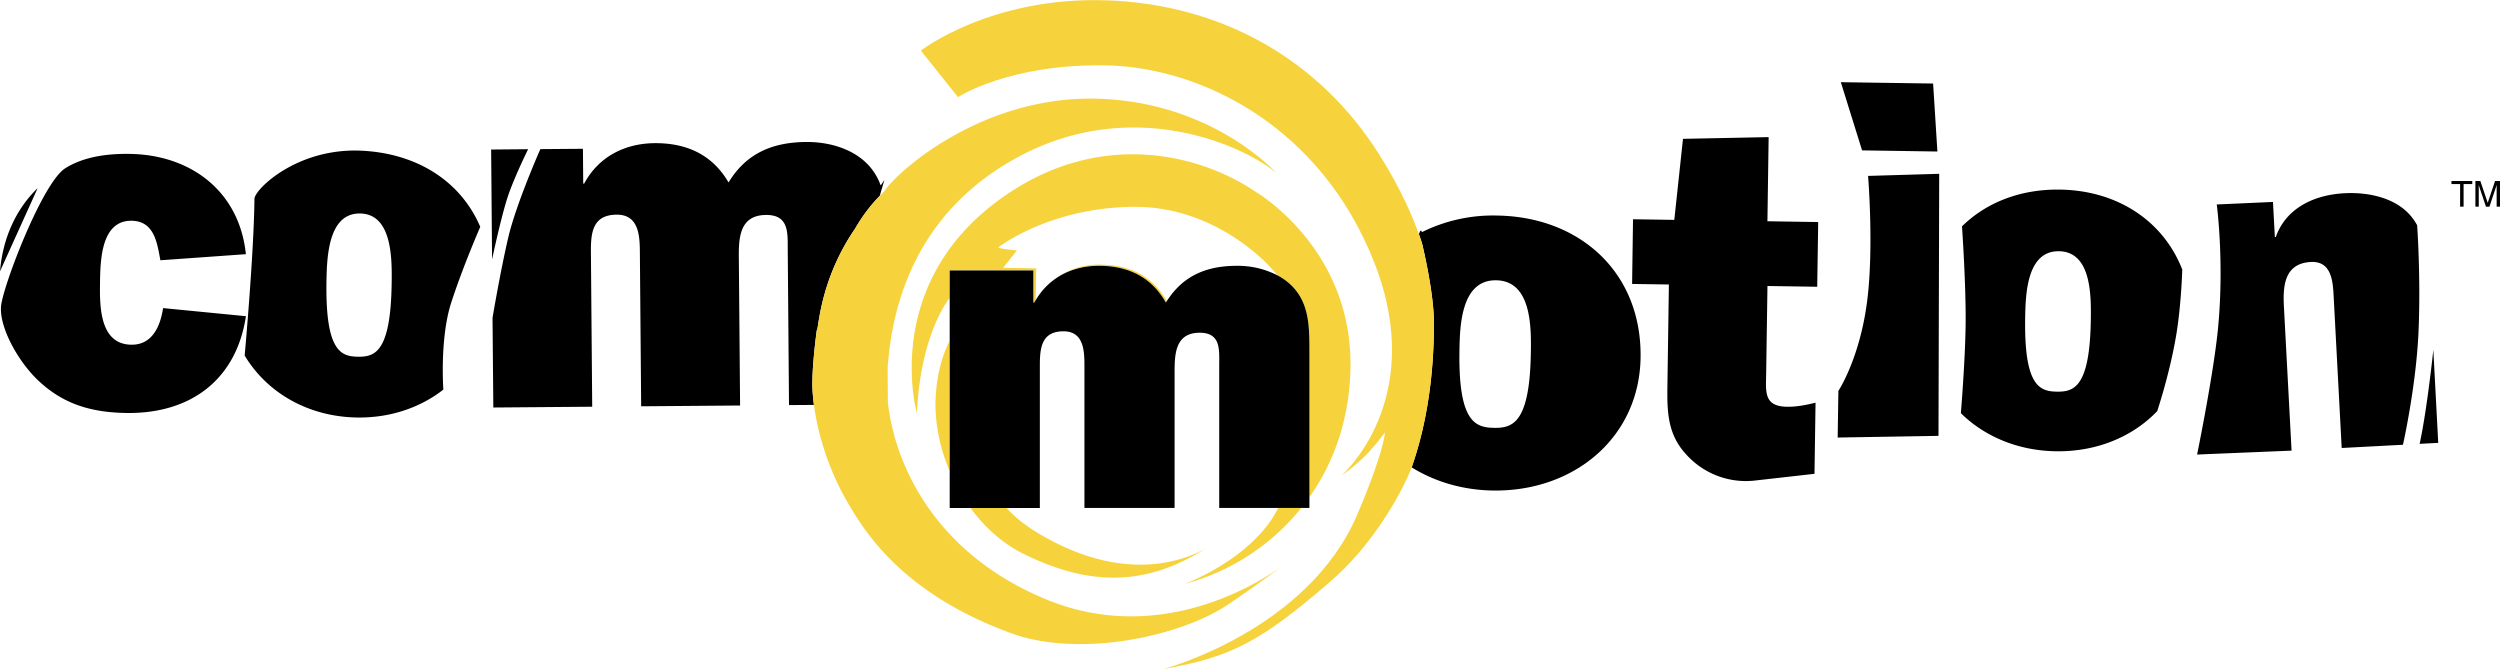
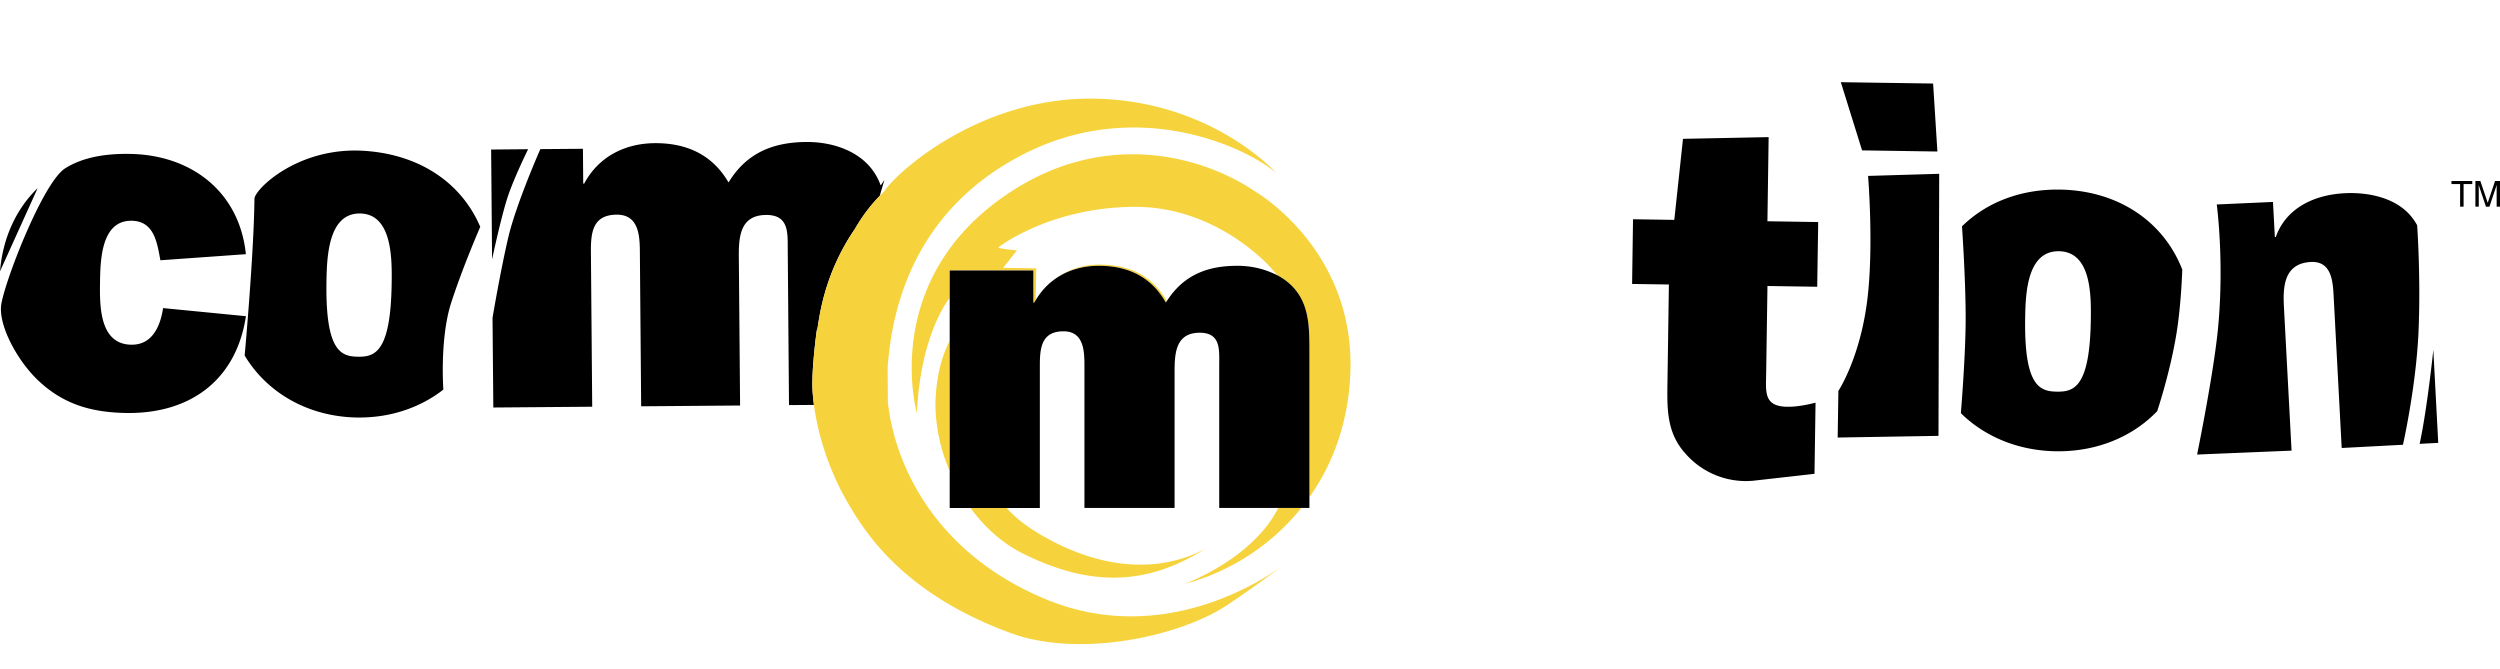
<svg xmlns="http://www.w3.org/2000/svg" width="2500" height="669" viewBox="0 0 59.54 15.928">
  <path d="M3.884 7.335c-.064.429-.257.88-.757.872-.755-.01-.753-.917-.745-1.475.008-.524.022-1.487.754-1.477.512.008.598.474.673.882l.011.059 2.036-.145c-.153-1.49-1.302-2.367-2.766-2.388-.577-.009-1.116.078-1.537.343C1.007 4.351.06 6.831.024 7.3c-.035.471.356 1.216.813 1.687.619.626 1.313.833 2.173.846 1.511.022 2.615-.774 2.847-2.305l-1.973-.193zM0 6.46l.897-1.982C.387 4.971.067 5.659 0 6.46zM8.599 3.586c-1.537-.067-2.537.928-2.539 1.147-.013 1.31-.233 3.732-.233 3.732.541.901 1.53 1.458 2.677 1.476.782.011 1.498-.23 2.055-.665 0 0-.089-1.222.189-2.076.277-.855.69-1.8.69-1.8-.477-1.115-1.541-1.756-2.839-1.814zm.729 3.16c-.024 1.638-.397 1.753-.803 1.747-.404-.006-.774-.131-.75-1.771.009-.586.036-1.651.801-1.64.765.011.761 1.077.752 1.664zM42.122 3.263l-2.04.041-.207 1.93-.983-.015-.022 1.541.876.013-.033 2.287c-.01.652-.03 1.233.425 1.737a1.91 1.91 0 0 0 1.686.642l1.39-.157.025-1.694c-.227.056-.452.1-.678.097-.557-.009-.505-.352-.498-.79l.031-2.086 1.185.018.023-1.541-1.209-.019.029-2.004zM46.141 3.606l-.102-1.619-2.198-.032.506 1.624zM44.471 7.144c-.172 1.387-.688 2.163-.688 2.163l-.017 1.111 2.401-.04.017-6.241-1.694.05s.139 1.688-.019 2.957zM49.059 4.513c-.932-.014-1.751.303-2.332.875 0 0 .1 1.437.086 2.371-.014.896-.113 2.078-.113 2.078.569.562 1.37.895 2.268.908.957.014 1.817-.339 2.408-.955 0 0 .315-.94.464-1.881.111-.705.133-1.491.133-1.491-.454-1.168-1.555-1.885-2.914-1.905zm.736 3.098c-.024 1.608-.399 1.72-.808 1.714-.408-.006-.779-.129-.756-1.736.009-.575.035-1.62.806-1.608s.766 1.055.758 1.63zM57.409 5.133c-.372-.434-1.019-.563-1.576-.533-.72.038-1.39.354-1.632 1.041l-.023.001-.045-.835-1.339.06s.182 1.342.032 2.932c-.103 1.089-.5 3.024-.5 3.024l2.25-.093-.182-3.423c-.026-.487.003-1.036.641-1.07.499-.026.526.473.544.832l.191 3.598 1.459-.077s.312-1.382.37-2.683c.057-1.3-.032-2.544-.032-2.544a1.306 1.306 0 0 0-.158-.23zM57.626 10.568l.443-.023-.117-2.215s-.148 1.426-.326 2.238zM12.578 3.551l-.881.008.022 2.619s.23-1.097.401-1.574c.172-.478.458-1.053.458-1.053zM19.453 7.859l.009-.006c.047-.216.125-1.273.898-2.403.229-.398.459-.652.592-.788l.111-.38c-.025.04-.056.085-.088.134a1.388 1.388 0 0 0-.325-.52c-.367-.369-.927-.521-1.449-.517-.813.006-1.431.275-1.85.964-.383-.658-.992-.941-1.757-.936-.729.006-1.346.335-1.681.963h-.023l-.007-.829-1.014.008s-.575 1.298-.764 2.104c-.189.806-.375 1.915-.375 1.915l.019 2.135 2.355-.019-.031-3.691c-.003-.457.042-.878.612-.883.522-.004.551.489.554.873l.031 3.691 2.356-.019-.029-3.415c-.004-.492-.033-1.117.646-1.123.559-.004.514.441.518.838l.03 3.69.594-.004a4.517 4.517 0 0 1-.035-.373c-.023-.517.103-1.409.103-1.409z" />
-   <path d="M35.657 5.131a3.805 3.805 0 0 0-1.792.395c-.021-.065-.045-.039-.071.051.025.072.05.144.072.213 0 0 .284 1.143.284 1.906 0 1.181-.155 2.36-.53 3.432.55.342 1.215.541 1.939.552 1.924.028 3.484-1.256 3.513-3.167.031-2.023-1.442-3.352-3.415-3.382zm.802 3.256c-.025 1.689-.434 1.807-.877 1.8-.444-.007-.85-.136-.824-1.825.009-.604.037-1.702.876-1.689s.834 1.11.825 1.714z" />
  <path d="M24.609 6.439v.764h.022c.011-.021.025-.039.037-.059l.011-.756-.789-.012.33-.416s-.472-.04-.438-.073 1.261-.959 3.249-.963 3.246 1.463 3.246 1.463l.157.174c.125.068.242.151.341.254.409.421.409.974.409 1.571v3.454c.565-.799.945-1.81.978-3.032.077-2.896-2.262-4.245-2.262-4.245-1.268-.861-3.55-1.468-5.795-.019-3.188 2.058-2.269 5.29-2.269 5.29.084-1.722.635-2.55.78-2.74v-.655h1.993zM28.212 13.905a5.337 5.337 0 0 0 2.77-1.797l.01-.013h-.552l.001.004c-.613 1.216-2.229 1.806-2.229 1.806zM24.415 13.208c1.45.703 2.815.808 4.313-.158-.462.268-1.836.846-3.802-.238-.464-.255-.761-.499-.952-.716h-.859c.328.45.757.849 1.3 1.112z" fill="#f6d33c" />
  <path d="M26.233 6.3a1.75 1.75 0 0 0-1.107.342 1.787 1.787 0 0 1 1.044-.314c.697 0 1.25.266 1.594.875.008-.014.017-.023.025-.036-.333-.591-.872-.857-1.556-.867zM22.278 9.638a4.116 4.116 0 0 0 .339 1.575V8.12c-.105.194-.327.697-.339 1.518zM30.62 13.417l.02-.016-.02.016z" fill="#f6d33c" />
  <path d="M30.615 13.42c-.314.242-2.829 2.061-5.74.836-2.697-1.135-3.578-3.293-3.729-4.672l-.006-.834c.097-1.328.57-3.658 3.134-5.027 2.738-1.463 5.386-.236 6.122.395 0 0-1.517-1.703-4.283-1.77s-4.777 1.773-5.048 2.199c-.025.04-.369.321-.704.903-.773 1.13-.852 2.188-.898 2.403l-.009.006s-.126.893-.104 1.409c.022.518.202 1.618.858 2.733.401.683 1.309 2.141 3.871 3.077 1.646.601 4.08.072 5.204-.707a32.085 32.085 0 0 0 1.332-.951zM30.615 13.42l.004-.003-.004.003z" fill="#f6d33c" />
-   <path d="M33.866 5.79c-.195-.601-.509-1.303-1.021-2.117C31.429 1.429 29.108.097 26.346.005c-2.762-.091-4.415 1.198-4.415 1.198l.885 1.108s1.199-.791 3.499-.757c2.299.034 5.158 1.466 6.424 4.72 1.266 3.253-.782 5.042-.782 5.042s.128-.073.435-.347c.308-.273.592-.674.592-.674s-.007.43-.661 1.961c-1.18 2.762-4.604 3.672-4.604 3.672 1.597-.279 2.31-.648 3.974-2.089.966-.837 1.635-1.989 1.92-2.685l.009-.027c.375-1.071.53-2.251.53-3.432-.002-.763-.286-1.905-.286-1.905z" fill="#f6d33c" />
  <path d="M31.185 12.095V8.386c0-.598 0-1.15-.409-1.571a1.41 1.41 0 0 0-.341-.254 2.066 2.066 0 0 0-.976-.233c-.727 0-1.282.236-1.669.839-.008.013-.017.022-.025.036-.343-.609-.896-.875-1.594-.875-.395 0-.752.108-1.044.314a1.613 1.613 0 0 0-.458.501c-.012.02-.026.038-.037.059h-.022v-.763h-1.992v5.657H24.765V8.697c0-.421.044-.809.564-.809.476 0 .498.454.498.809v3.398h2.147V8.951c0-.453-.022-1.029.598-1.029.509 0 .465.41.465.775v3.398h2.148zM58.384 4.382h.206v.538h.083v-.538h.207v-.073h-.496zM59.422 4.309l-.174.517h-.001l-.175-.517h-.118v.611h.08v-.361l-.002-.151h.002l.172.513h.082l.172-.514h.001l-.001.152v.361h.08v-.611h-.118z" />
</svg>